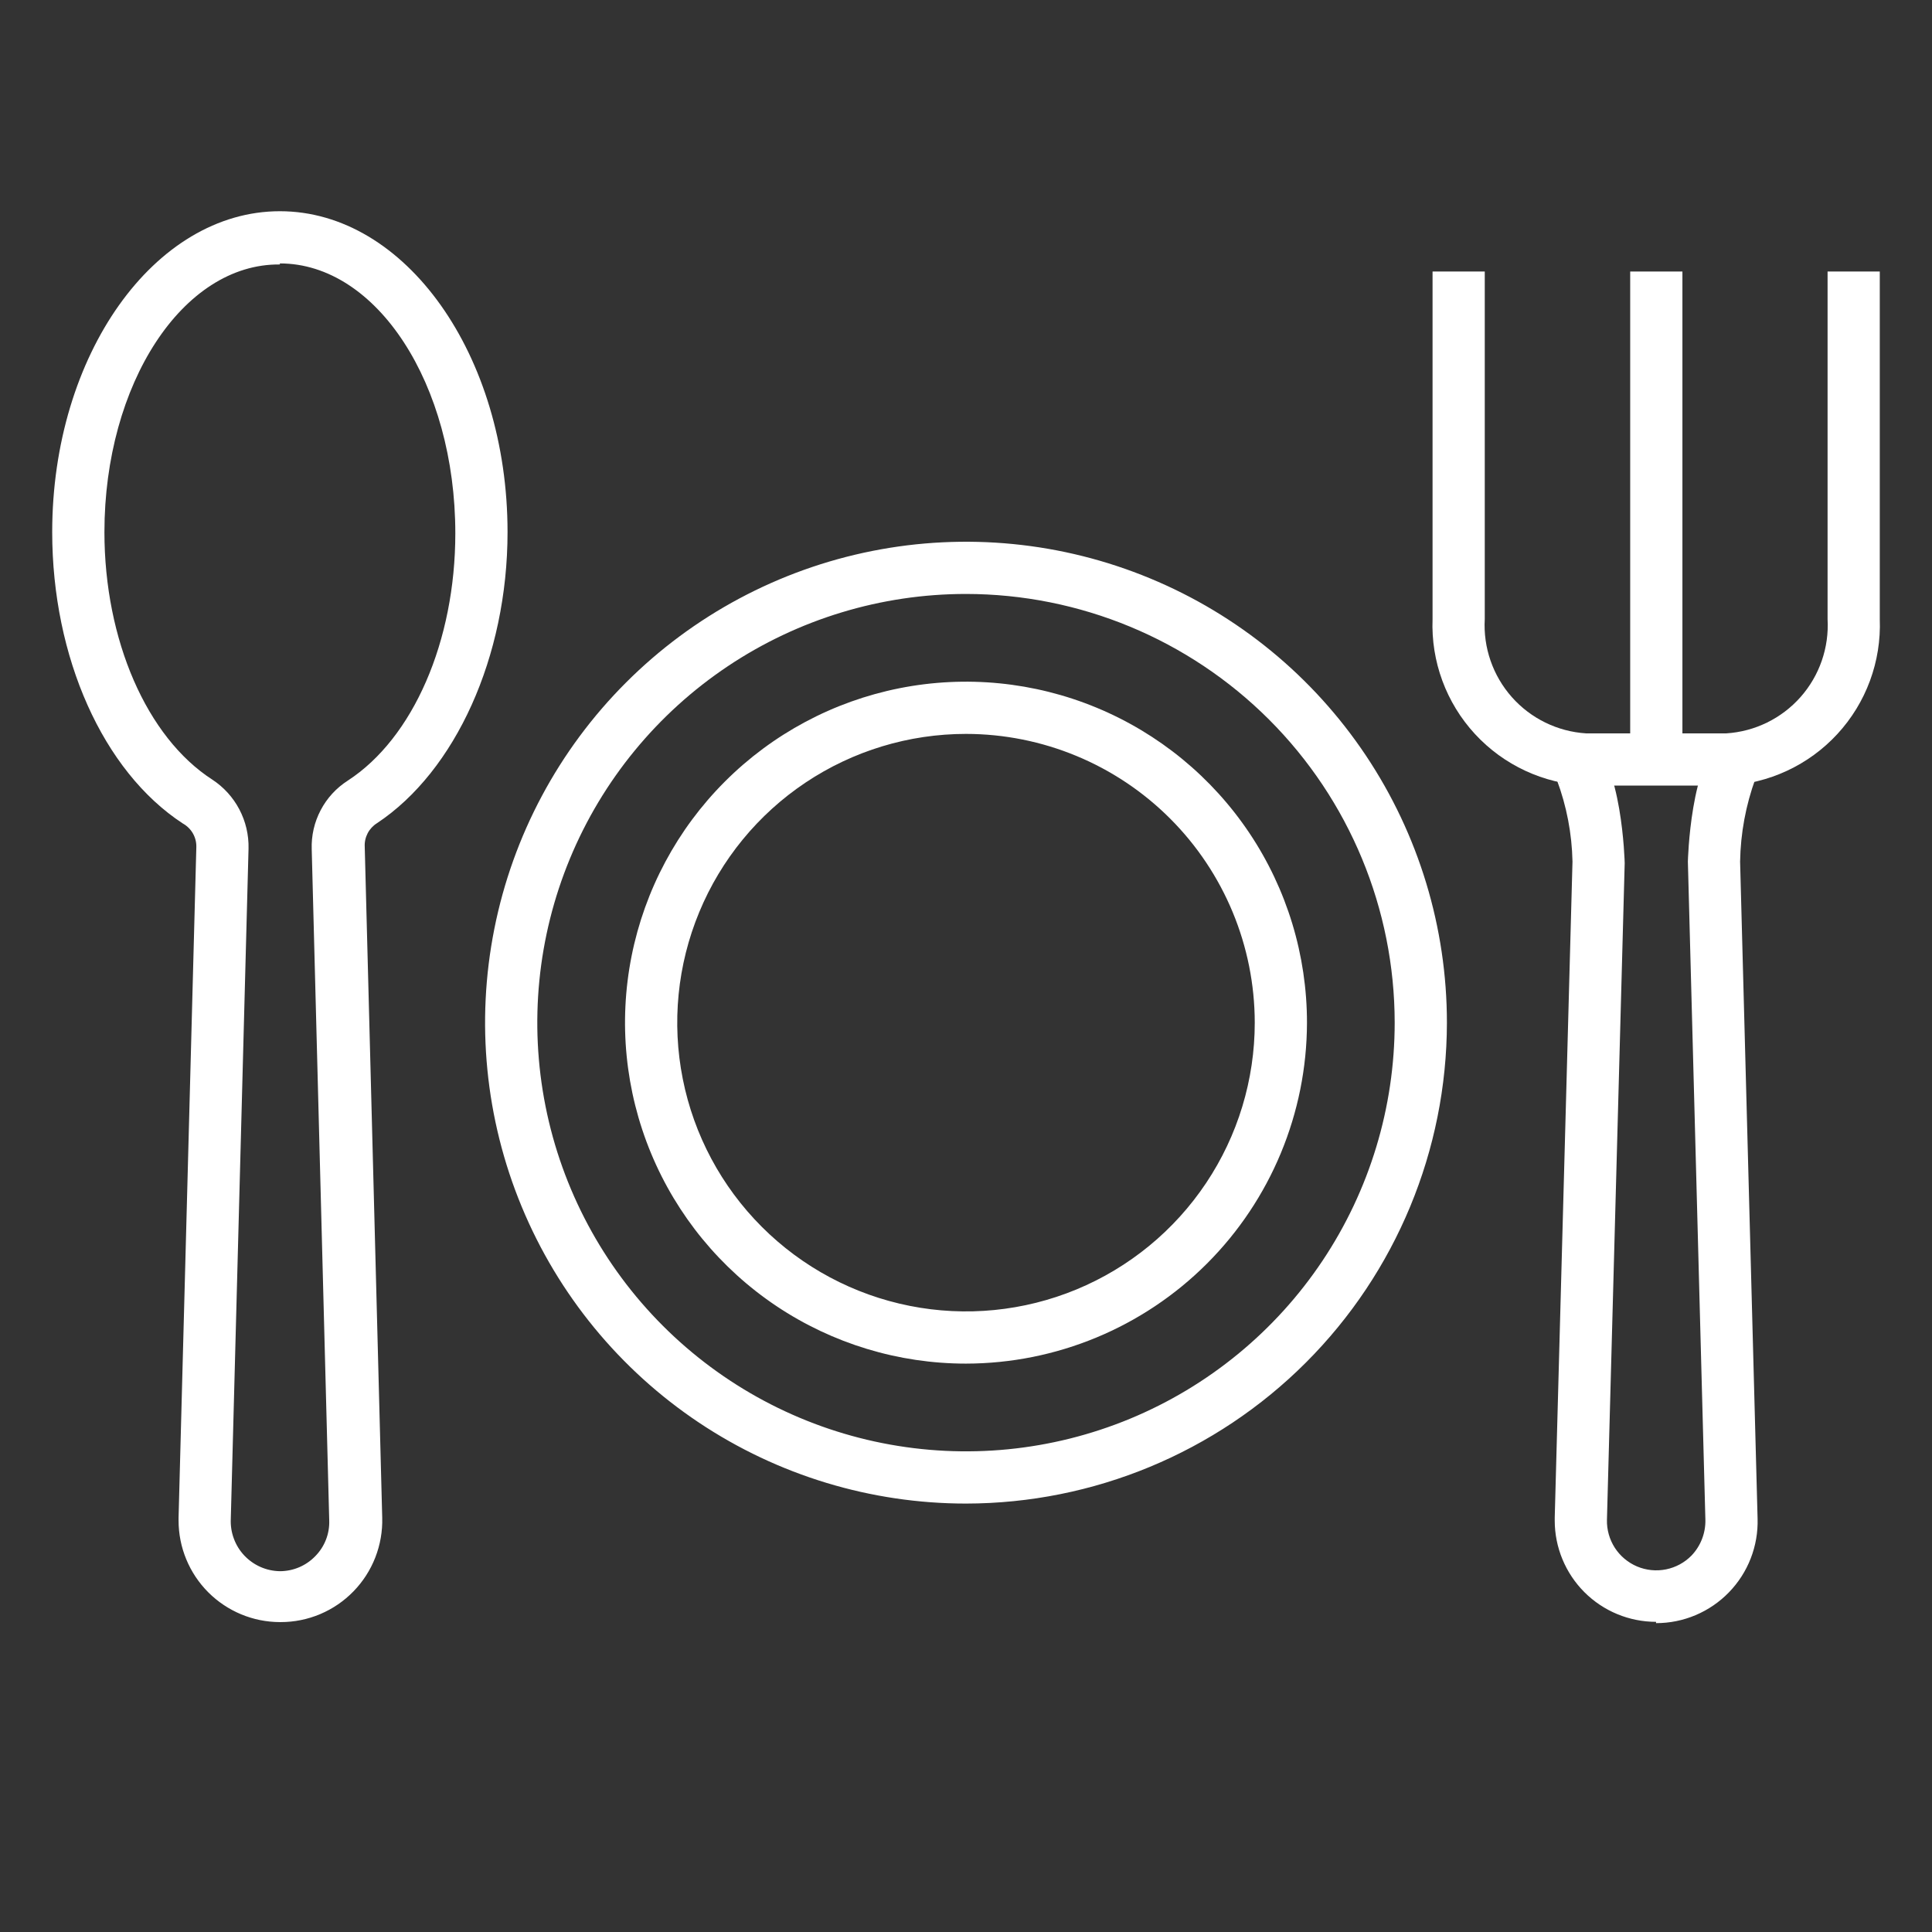
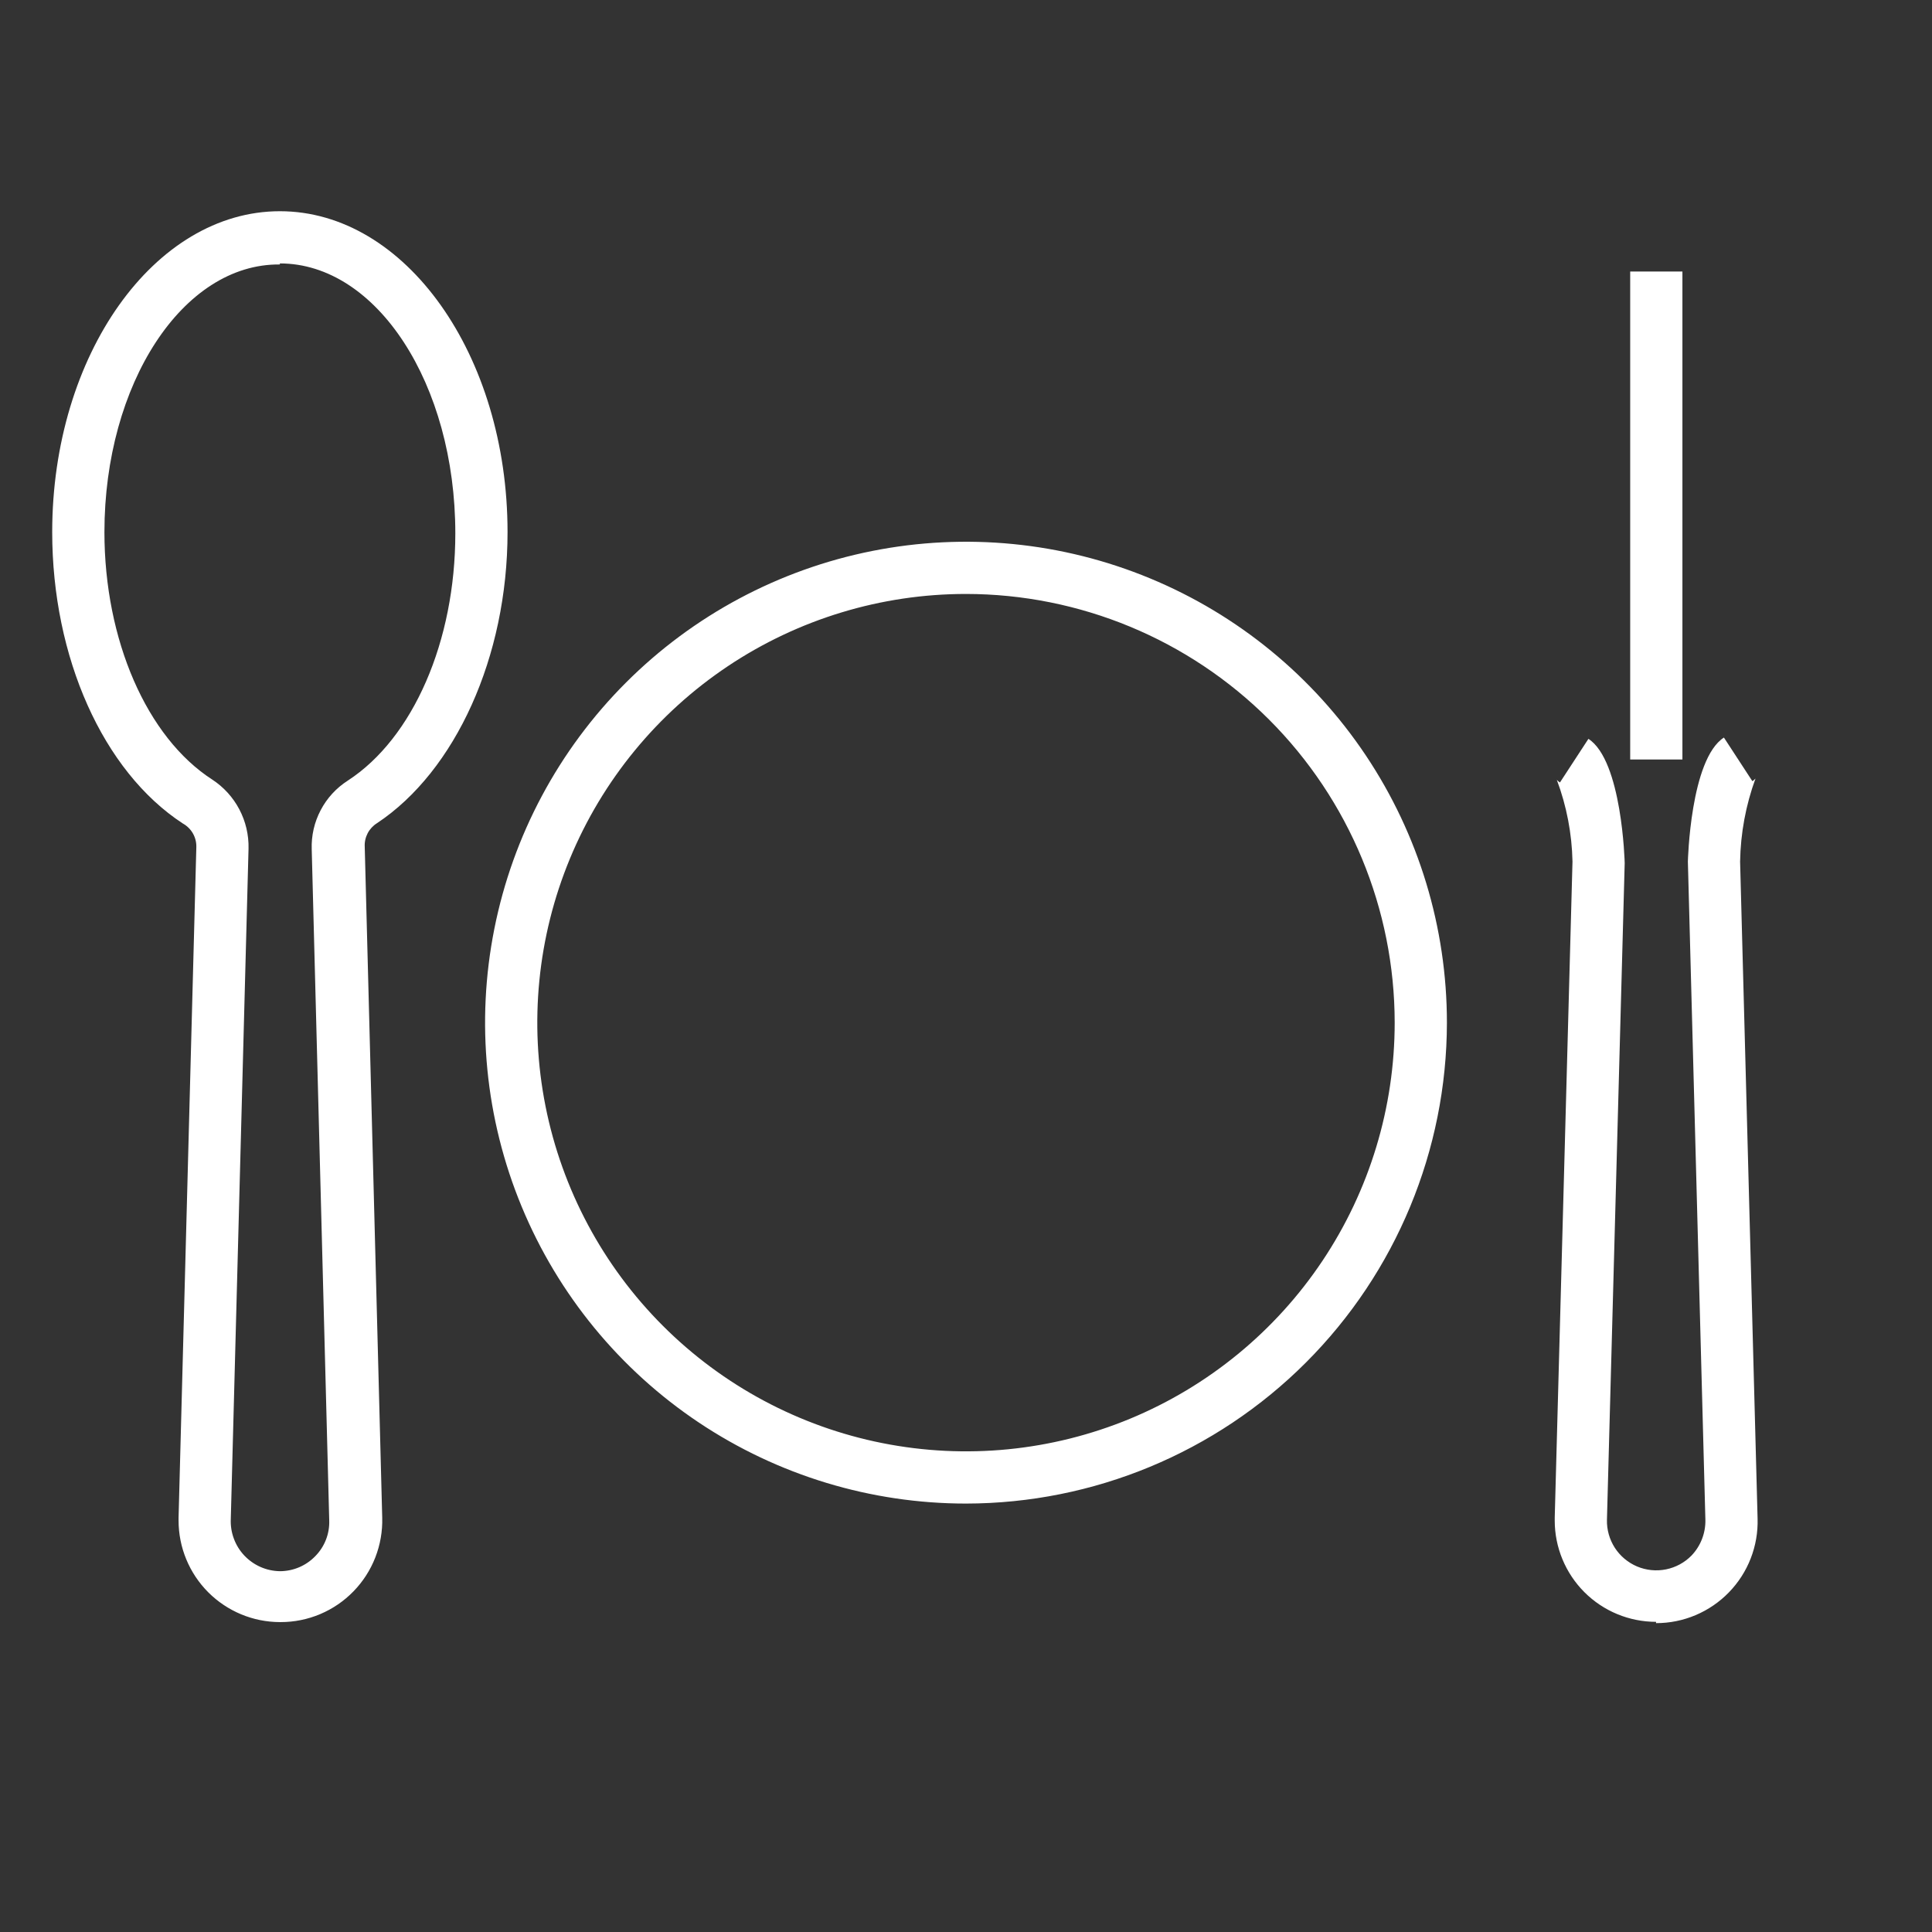
<svg xmlns="http://www.w3.org/2000/svg" width="98" height="98" viewBox="0 0 98 98" fill="none">
  <rect x="0" y="0" width="98" height="98" fill="#333333" stroke="none" />
  <path d="M14.197 82.28C12.832 82.277 11.526 81.732 10.562 80.767C9.599 79.801 9.058 78.493 9.058 77.129V76.983L9.959 42.974C9.967 42.729 9.906 42.487 9.785 42.274C9.663 42.062 9.485 41.887 9.27 41.769C5.218 39.12 2.648 33.333 2.648 26.99C2.648 18.011 7.827 10.714 14.197 10.714C20.567 10.714 25.745 18.011 25.745 26.99C25.745 33.32 23.096 39.12 19.123 41.756C18.922 41.881 18.759 42.057 18.649 42.267C18.54 42.477 18.488 42.712 18.501 42.948L19.388 76.983C19.407 77.672 19.288 78.357 19.038 78.999C18.788 79.641 18.412 80.226 17.931 80.72C17.451 81.214 16.877 81.607 16.242 81.875C15.607 82.143 14.925 82.281 14.236 82.28H14.197ZM14.197 13.415C9.27 13.362 5.297 19.481 5.297 26.99C5.297 32.459 7.442 37.399 10.767 39.544C11.345 39.922 11.818 40.442 12.14 41.054C12.462 41.666 12.623 42.349 12.607 43.041L11.707 77.049C11.691 77.388 11.743 77.726 11.861 78.044C11.978 78.363 12.158 78.654 12.39 78.901C12.623 79.148 12.902 79.346 13.213 79.483C13.523 79.62 13.857 79.693 14.197 79.698C14.533 79.698 14.866 79.63 15.176 79.498C15.485 79.366 15.765 79.173 15.998 78.93C16.231 78.693 16.413 78.411 16.534 78.101C16.654 77.792 16.711 77.461 16.7 77.129L15.812 43.08C15.788 42.391 15.944 41.707 16.265 41.097C16.585 40.486 17.059 39.969 17.64 39.597C20.964 37.439 23.096 32.512 23.096 27.056C23.096 19.481 19.11 13.362 14.197 13.362V13.415ZM84.002 82.267C82.639 82.267 81.332 81.726 80.368 80.762C79.405 79.798 78.863 78.491 78.863 77.129V76.983L79.764 43.703C79.735 42.286 79.466 40.884 78.969 39.557C79.015 39.61 79.069 39.654 79.128 39.69L80.572 37.478C82.28 38.578 82.412 43.729 82.412 43.782L81.512 77.089C81.499 77.591 81.638 78.086 81.91 78.509C82.183 78.931 82.576 79.262 83.039 79.458C83.502 79.653 84.014 79.705 84.507 79.606C84.999 79.507 85.451 79.263 85.803 78.903C86.268 78.415 86.52 77.763 86.505 77.089L85.617 43.703C85.617 43.703 85.737 38.511 87.445 37.412L88.888 39.624C88.948 39.588 89.001 39.543 89.047 39.491C88.554 40.842 88.29 42.265 88.266 43.703L89.153 77.036C89.173 77.725 89.054 78.41 88.804 79.052C88.554 79.694 88.177 80.279 87.697 80.773C87.217 81.267 86.642 81.66 86.007 81.928C85.373 82.196 84.691 82.334 84.002 82.333V82.267Z" fill="white" />
-   <path d="M87.564 39.849H80.453C78.301 39.756 76.275 38.815 74.815 37.231C73.356 35.648 72.583 33.551 72.666 31.4V13.773H75.314V31.4C75.231 32.849 75.725 34.273 76.687 35.36C77.65 36.447 79.004 37.108 80.453 37.2H87.564C89.013 37.108 90.367 36.447 91.33 35.36C92.293 34.273 92.786 32.849 92.703 31.4V13.773H95.351V31.4C95.434 33.551 94.661 35.648 93.202 37.231C91.743 38.815 89.716 39.756 87.564 39.849Z" fill="white" />
-   <path d="M85.34 13.773H82.691V38.525H85.34V13.773Z" fill="white" />
+   <path d="M85.34 13.773H82.691V38.525H85.34Z" fill="white" />
  <path d="M49 76.268C44.175 76.268 39.459 74.837 35.447 72.157C31.436 69.476 28.309 65.666 26.463 61.209C24.616 56.752 24.133 51.847 25.075 47.115C26.016 42.383 28.339 38.036 31.751 34.625C35.162 31.213 39.509 28.89 44.241 27.948C48.973 27.007 53.878 27.49 58.335 29.337C62.793 31.183 66.603 34.31 69.283 38.321C71.963 42.333 73.394 47.049 73.394 51.874C73.387 58.341 70.815 64.542 66.242 69.115C61.668 73.689 55.468 76.261 49 76.268ZM49 30.128C44.699 30.128 40.495 31.404 36.919 33.793C33.343 36.183 30.556 39.579 28.91 43.552C27.264 47.526 26.833 51.898 27.672 56.116C28.512 60.334 30.582 64.209 33.624 67.25C36.665 70.291 40.539 72.362 44.758 73.201C48.976 74.04 53.348 73.61 57.322 71.964C61.295 70.318 64.691 67.531 67.081 63.955C69.47 60.379 70.745 56.175 70.745 51.874C70.742 46.108 68.45 40.579 64.373 36.501C60.295 32.424 54.766 30.132 49 30.128Z" fill="white" />
-   <path d="M49 69.169C45.579 69.169 42.235 68.155 39.391 66.255C36.547 64.354 34.33 61.653 33.021 58.493C31.712 55.332 31.369 51.855 32.036 48.5C32.704 45.145 34.351 42.063 36.77 39.644C39.189 37.225 42.27 35.578 45.626 34.91C48.981 34.243 52.458 34.586 55.619 35.895C58.779 37.204 61.48 39.421 63.381 42.265C65.281 45.109 66.296 48.453 66.296 51.874C66.288 56.459 64.464 60.854 61.222 64.096C57.98 67.338 53.585 69.162 49 69.169ZM49 37.227C46.103 37.227 43.271 38.086 40.862 39.695C38.454 41.305 36.576 43.592 35.468 46.269C34.359 48.945 34.069 51.89 34.634 54.731C35.199 57.572 36.594 60.182 38.643 62.231C40.691 64.279 43.301 65.674 46.142 66.239C48.983 66.805 51.929 66.514 54.605 65.406C57.281 64.297 59.569 62.42 61.178 60.011C62.788 57.603 63.647 54.771 63.647 51.874C63.643 47.99 62.099 44.267 59.353 41.521C56.607 38.775 52.883 37.23 49 37.227Z" fill="white" />
</svg>